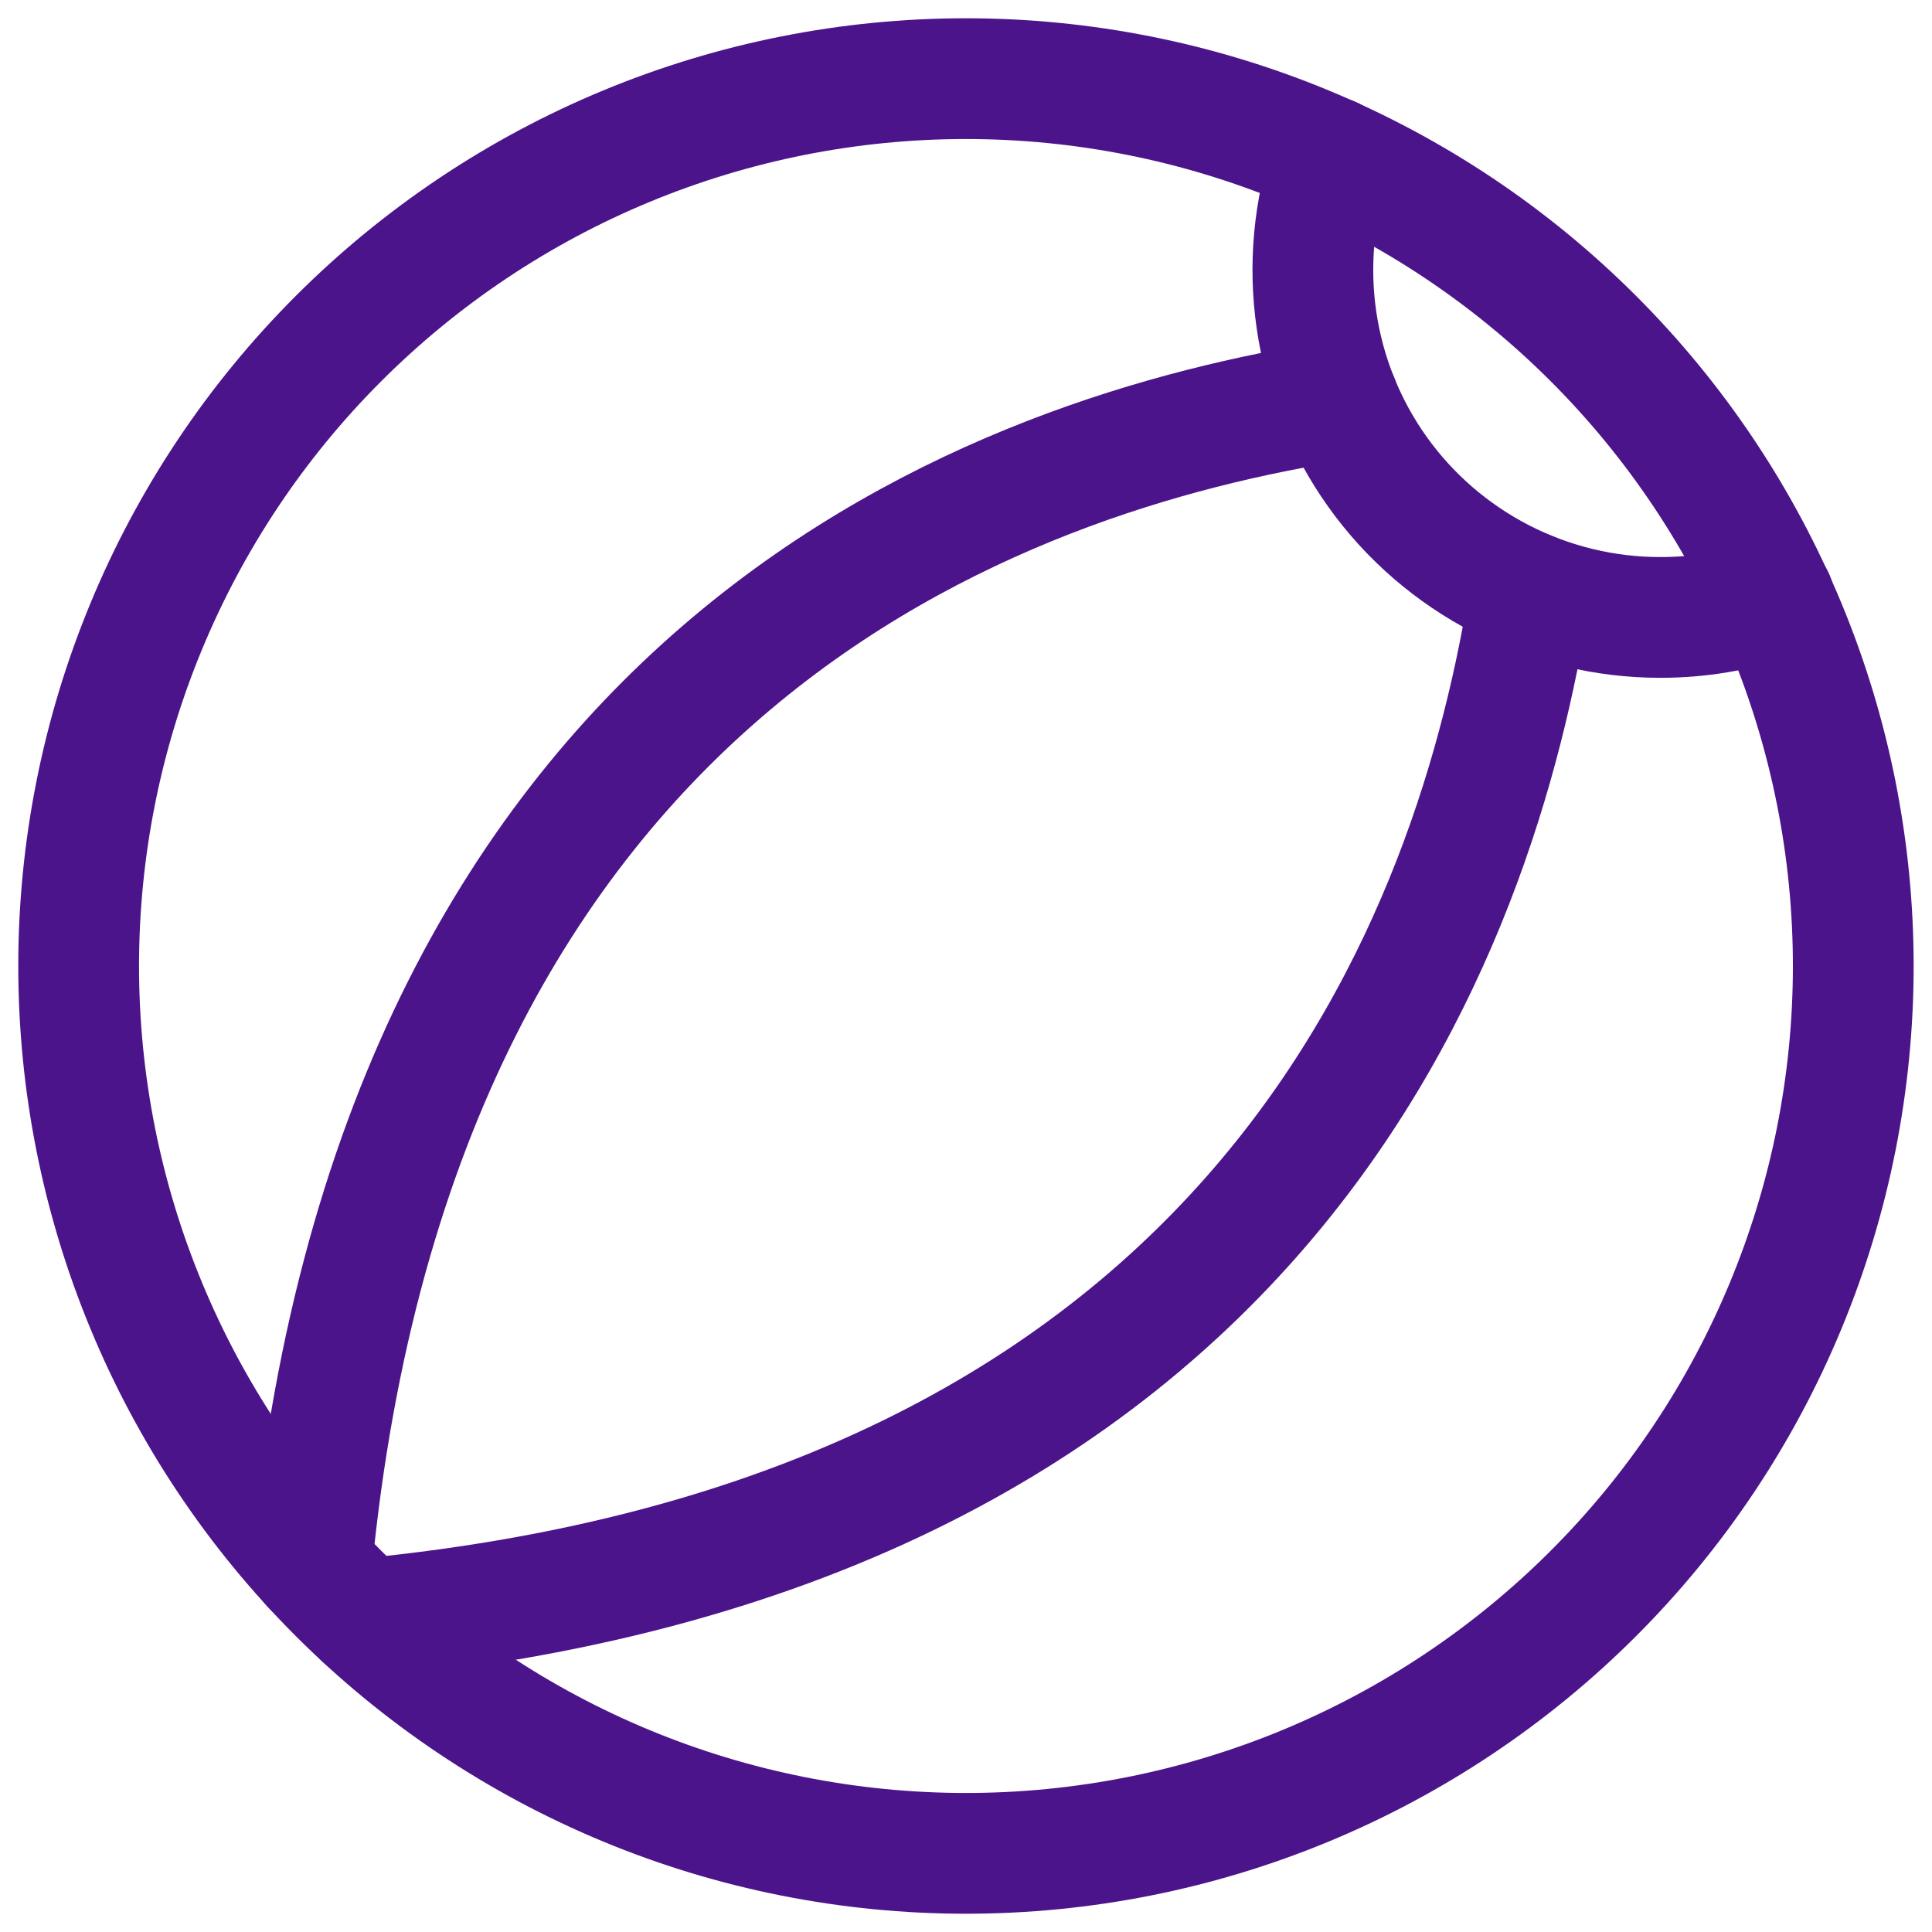
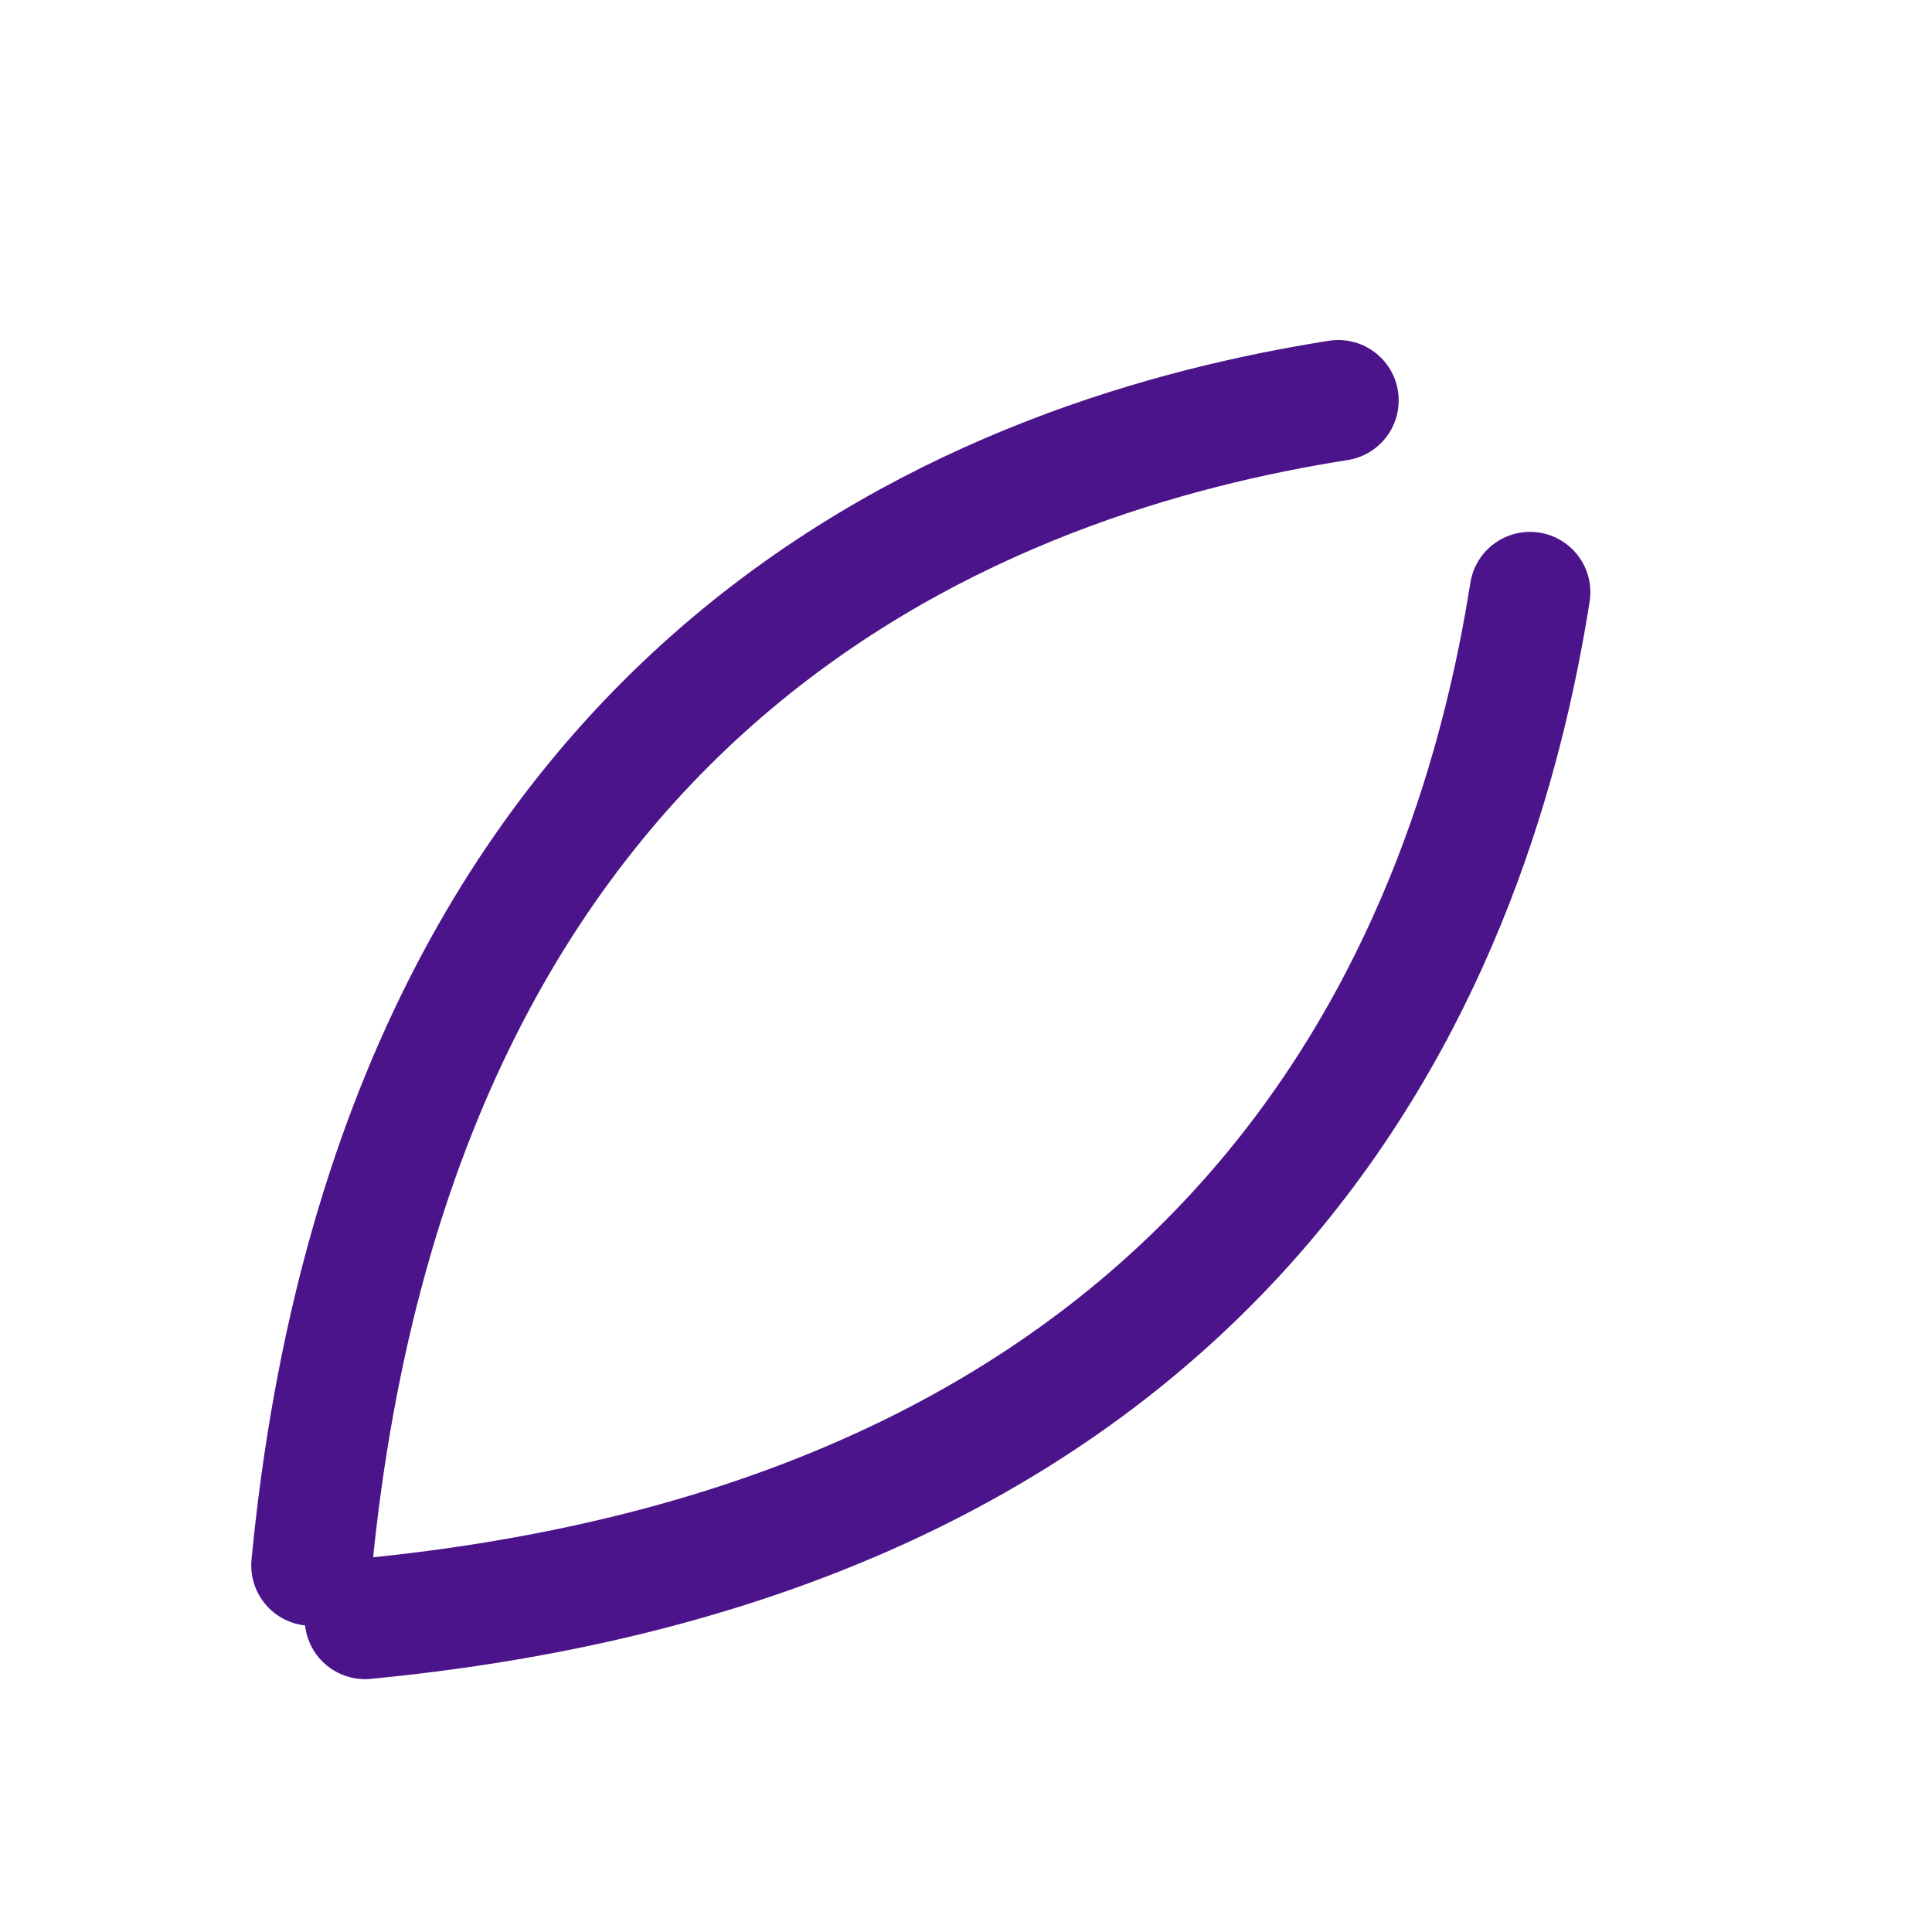
<svg xmlns="http://www.w3.org/2000/svg" fill="none" viewBox="0 0 24 24" height="24" width="24">
  <g clip-path="url(#clip0_13741_21350)">
-     <path stroke-linejoin="round" stroke-linecap="round" stroke-width="1.5" stroke="#4C148A" d="M0.977 12C0.977 13.447 1.262 14.881 1.816 16.218C2.37 17.556 3.181 18.771 4.205 19.794C5.229 20.818 6.444 21.63 7.781 22.184C9.118 22.738 10.552 23.023 11.999 23.023C13.447 23.023 14.88 22.738 16.218 22.184C17.555 21.63 18.77 20.818 19.794 19.794C20.817 18.771 21.629 17.556 22.183 16.218C22.737 14.881 23.022 13.447 23.022 12C23.022 10.553 22.737 9.119 22.183 7.782C21.629 6.444 20.817 5.229 19.794 4.206C18.77 3.182 17.555 2.37 16.218 1.816C14.88 1.262 13.447 0.977 11.999 0.977C10.552 0.977 9.118 1.262 7.781 1.816C6.444 2.37 5.229 3.182 4.205 4.206C3.181 5.229 2.37 6.444 1.816 7.782C1.262 9.119 0.977 10.553 0.977 12Z" />
    <path stroke-linejoin="round" stroke-linecap="round" stroke-width="1.5" stroke="#4C148A" d="M19.006 7.357C18.349 11.527 15.781 19.024 4.535 20.109" />
    <path stroke-linejoin="round" stroke-linecap="round" stroke-width="1.5" stroke="#4C148A" d="M16.625 4.974C12.454 5.631 4.957 8.199 3.871 19.446" />
-     <path stroke-linejoin="round" stroke-linecap="round" stroke-width="1.5" stroke="#4C148A" d="M16.542 1.954C16.319 2.604 16.255 3.297 16.354 3.977C16.453 4.656 16.713 5.303 17.112 5.862C17.511 6.421 18.038 6.876 18.649 7.191C19.259 7.505 19.936 7.67 20.623 7.67C21.104 7.671 21.581 7.591 22.036 7.433" />
  </g>
  <defs>
    <clipPath id="clip0_13741_21350">
      <rect fill="white" height="24" width="24" />
    </clipPath>
  </defs>
</svg>